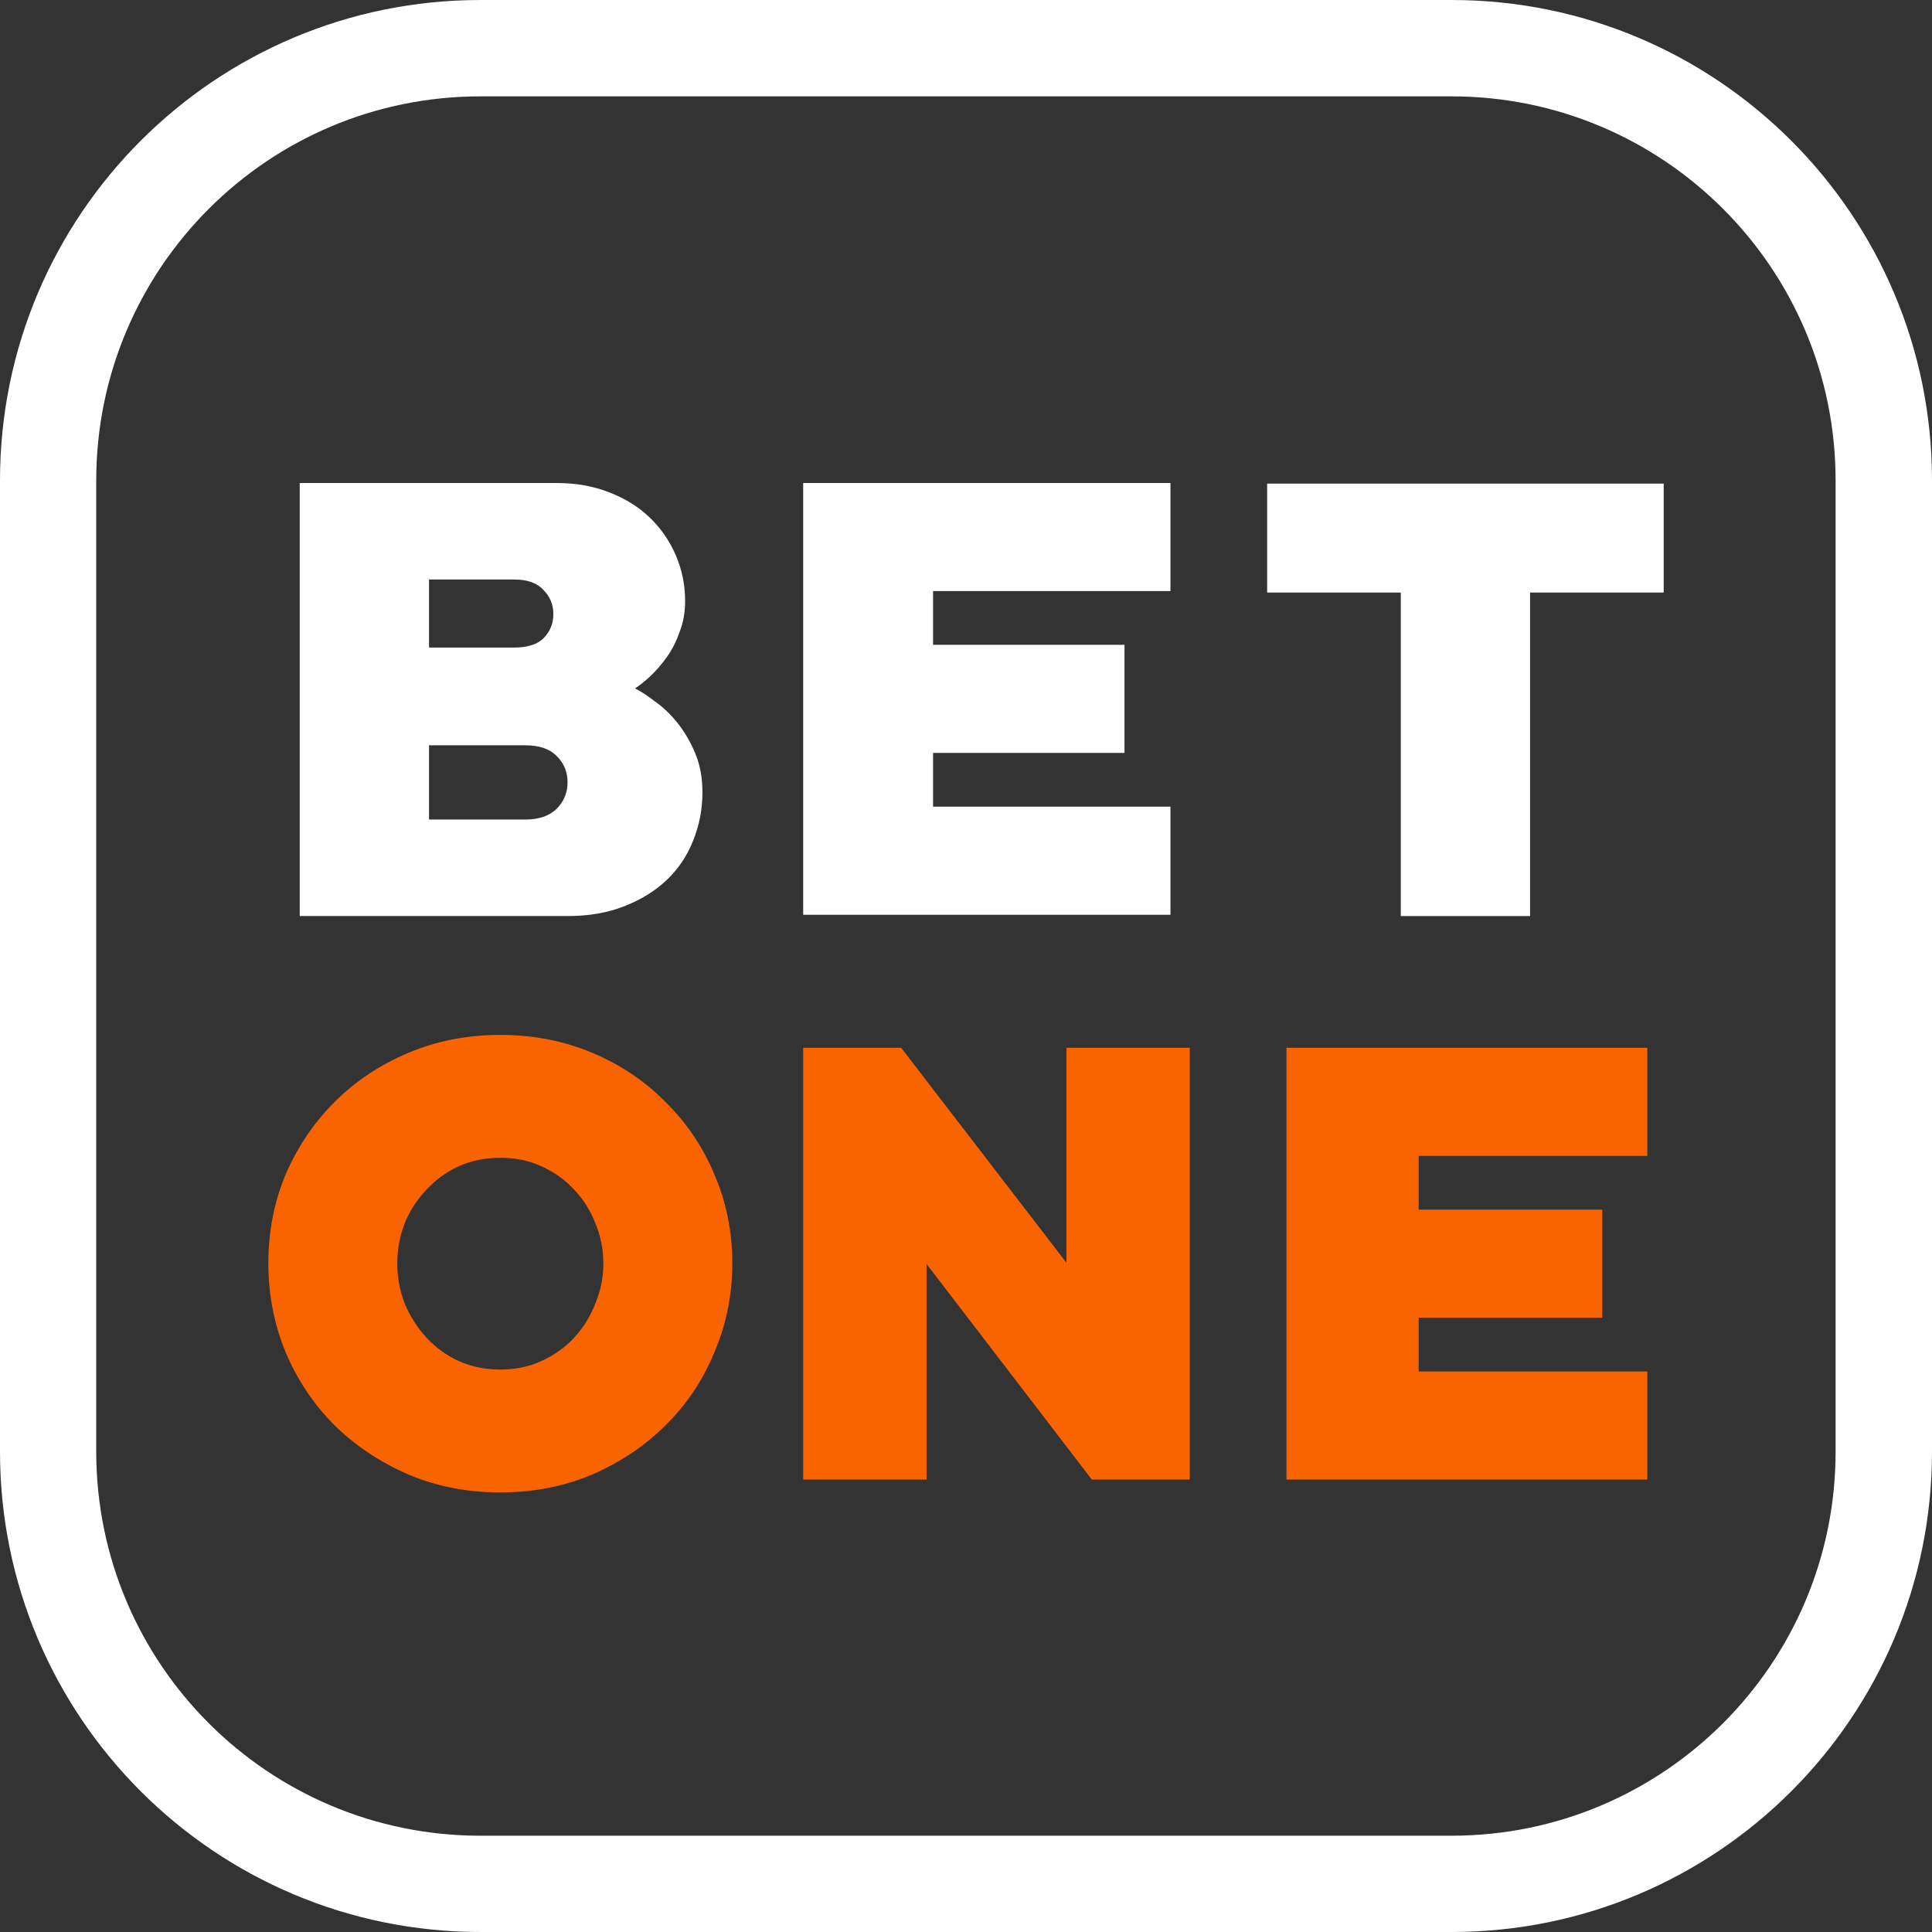
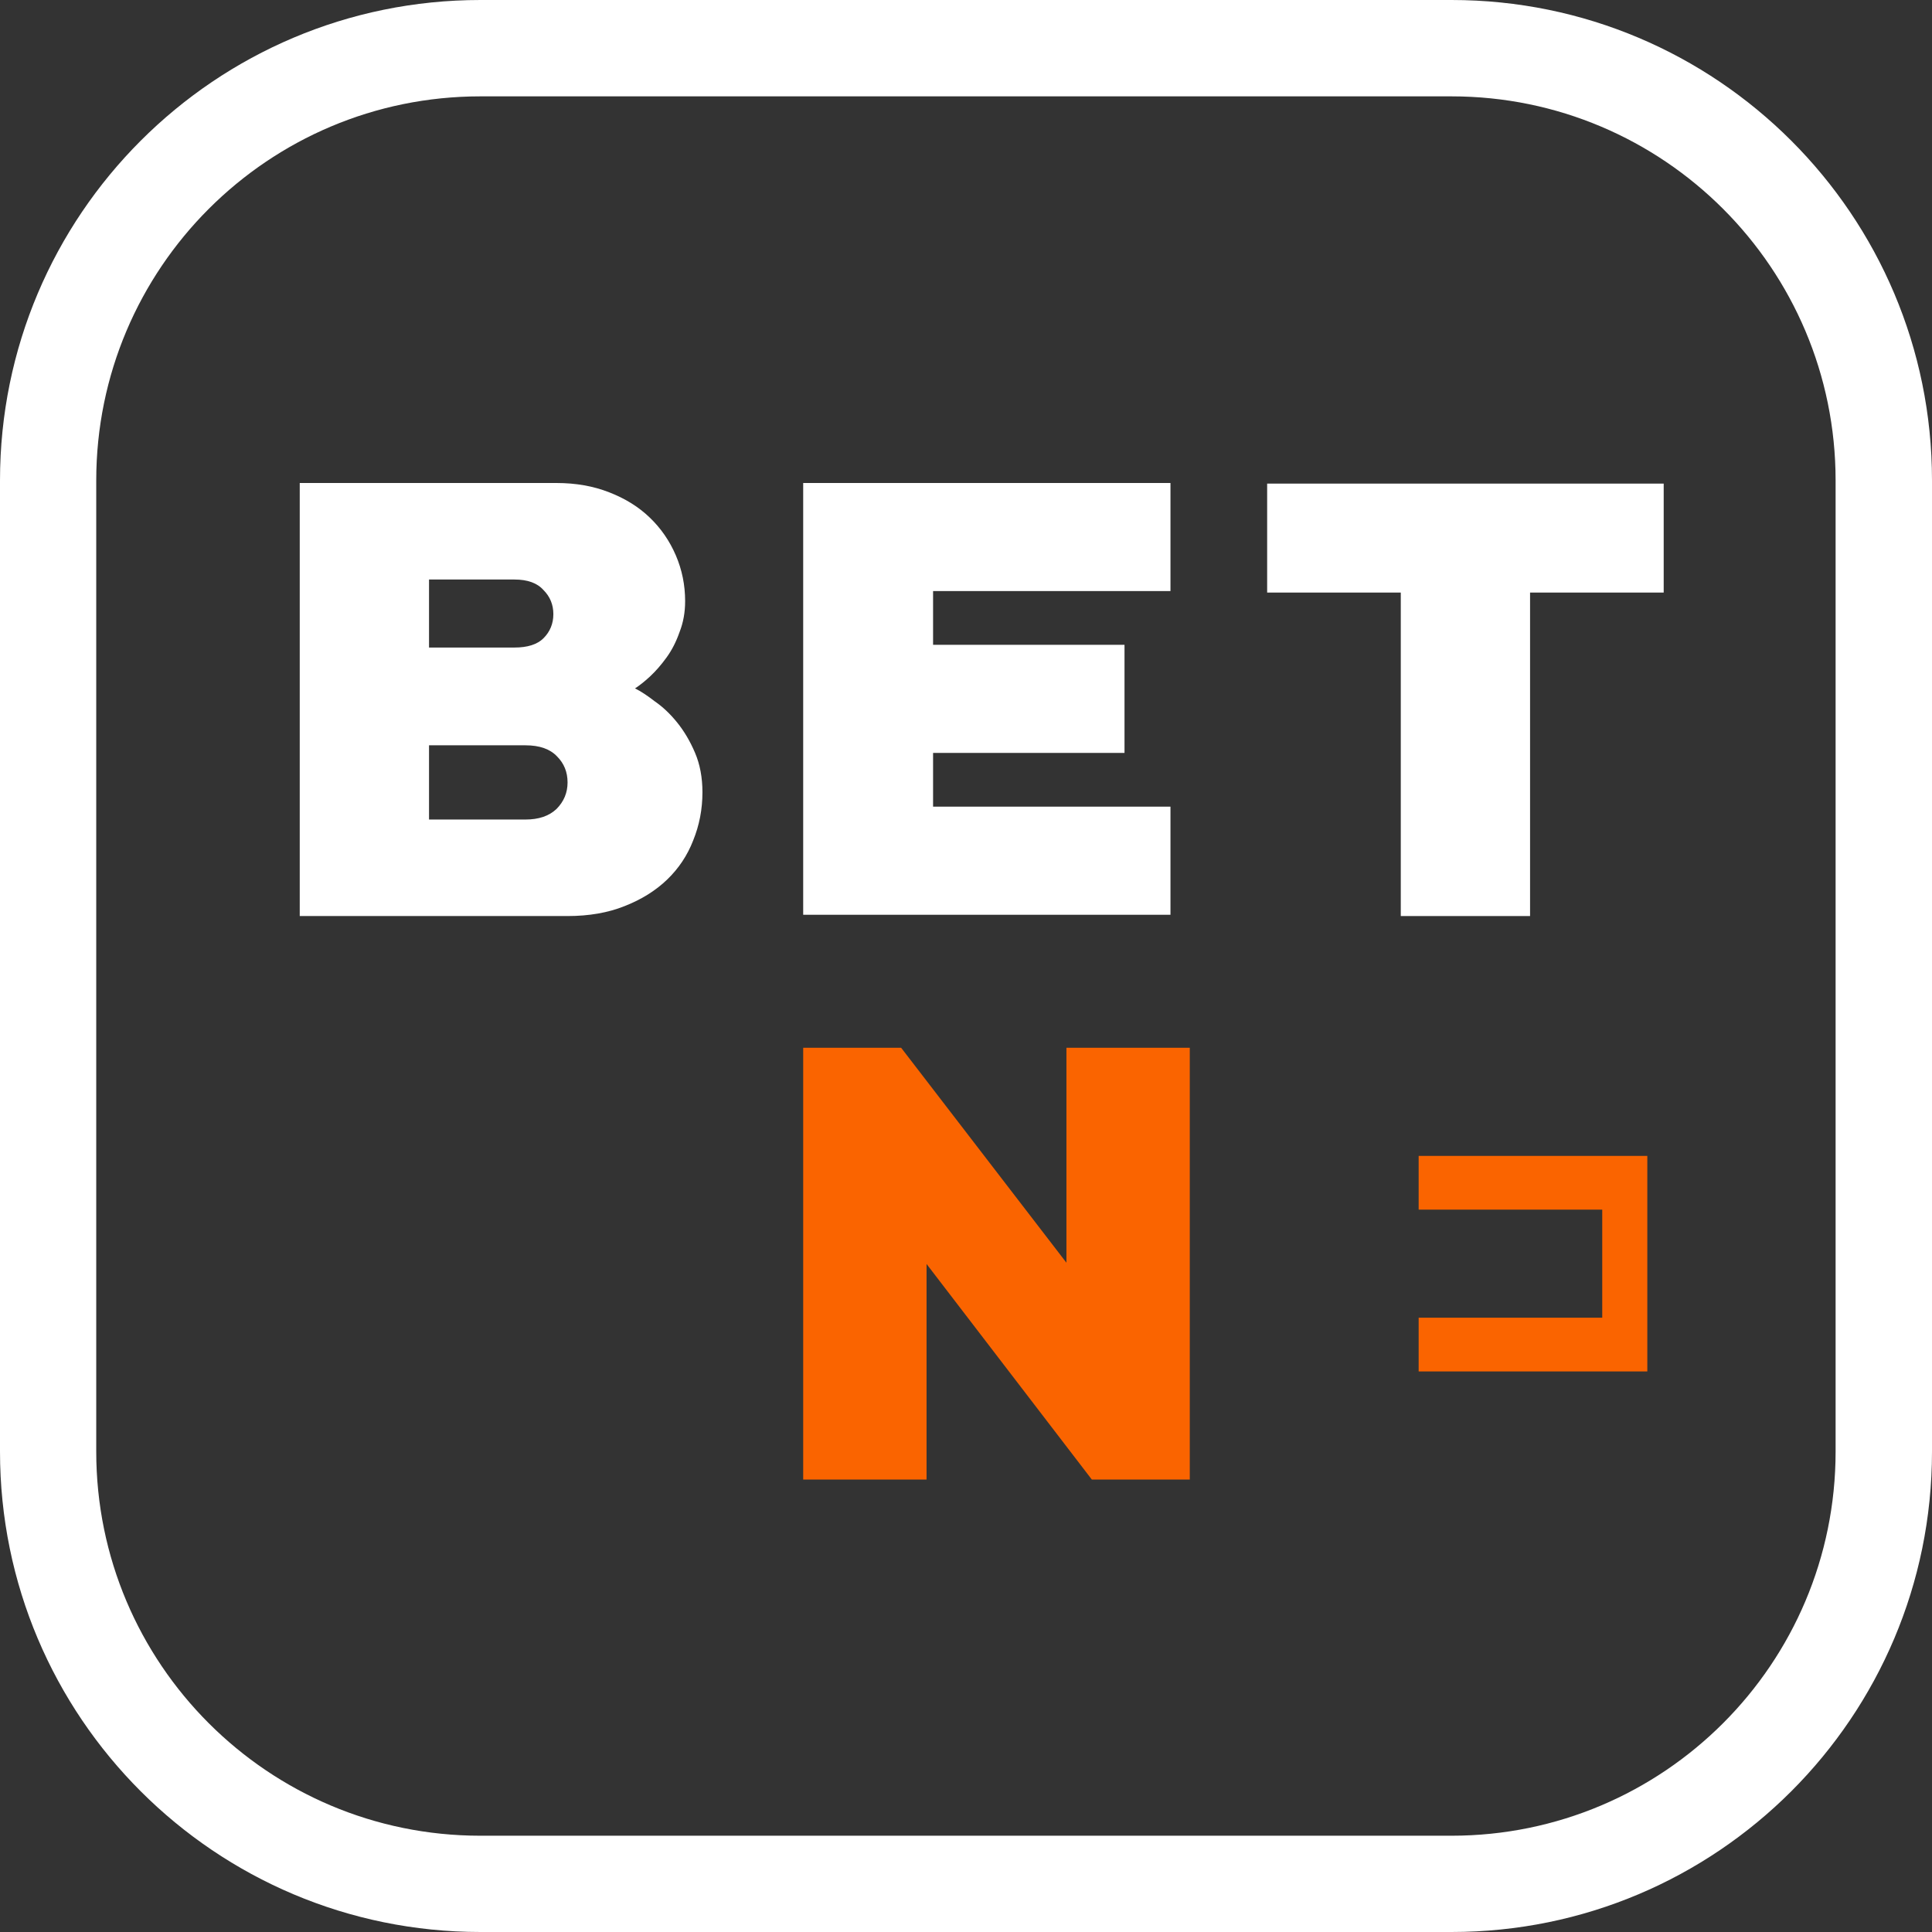
<svg xmlns="http://www.w3.org/2000/svg" width="48" height="48" viewBox="0 0 48 48" fill="none">
  <rect x="0" y="0" width="48" height="48" fill="#333333" stroke="none" />
  <g clip-path="url(#clip0_5670_26963)">
    <path fill-rule="evenodd" clip-rule="evenodd" d="M11.936 0H36.064C42.656 0 48 5.344 48 11.936V36.064C48 42.656 42.656 48 36.064 48H11.936C5.344 48 0 42.656 0 36.064V11.936C0 5.344 5.344 0 11.936 0ZM11.935 2.394H36.061C41.332 2.394 45.605 6.667 45.605 11.938V36.064C45.605 41.335 41.332 45.608 36.061 45.608H11.935C6.664 45.608 2.391 41.335 2.391 36.064V11.938C2.391 6.667 6.664 2.394 11.935 2.394Z" fill="white" />
-     <path d="M35.246 28.718V30.053H39.807V32.738H35.246V34.073H40.927V36.759H31.962V26.032H40.927V28.718H35.246Z" fill="#FA6400" />
+     <path d="M35.246 28.718V30.053H39.807V32.738H35.246V34.073H40.927V36.759H31.962H40.927V28.718H35.246Z" fill="#FA6400" />
    <path d="M29.56 26.032V36.759H27.126L23.02 31.403V36.759H19.955V26.032H22.389L26.495 31.372V26.032H29.56Z" fill="#FA6400" />
-     <path d="M12.43 25.712C13.248 25.712 14.009 25.86 14.714 26.157C15.419 26.453 16.027 26.862 16.538 27.384C17.059 27.895 17.463 28.494 17.749 29.179C18.046 29.864 18.194 30.6 18.194 31.388C18.194 32.165 18.046 32.901 17.749 33.597C17.463 34.292 17.059 34.895 16.538 35.407C16.027 35.918 15.419 36.327 14.714 36.634C14.009 36.931 13.248 37.079 12.43 37.079C11.613 37.079 10.851 36.931 10.146 36.634C9.441 36.327 8.828 35.918 8.307 35.407C7.796 34.895 7.392 34.292 7.096 33.597C6.81 32.901 6.667 32.165 6.667 31.388C6.667 30.6 6.81 29.864 7.096 29.179C7.392 28.494 7.796 27.895 8.307 27.384C8.828 26.862 9.441 26.453 10.146 26.157C10.851 25.86 11.613 25.712 12.43 25.712ZM12.43 34.026C12.808 34.026 13.151 33.955 13.457 33.811C13.774 33.668 14.045 33.474 14.27 33.228C14.494 32.983 14.668 32.702 14.791 32.385C14.924 32.068 14.99 31.735 14.99 31.388C14.99 31.04 14.924 30.708 14.791 30.391C14.668 30.073 14.494 29.797 14.27 29.562C14.045 29.317 13.774 29.122 13.457 28.979C13.151 28.836 12.808 28.765 12.43 28.765C12.052 28.765 11.705 28.836 11.388 28.979C11.081 29.122 10.816 29.317 10.591 29.562C10.366 29.797 10.187 30.073 10.054 30.391C9.932 30.708 9.87 31.04 9.87 31.388C9.87 31.735 9.932 32.068 10.054 32.385C10.187 32.702 10.366 32.983 10.591 33.228C10.816 33.474 11.081 33.668 11.388 33.811C11.705 33.955 12.052 34.026 12.43 34.026Z" fill="#FA6400" />
    <path d="M41.334 12.015V14.722H38.014V22.759H34.802V14.722H31.482V12.015H41.334Z" fill="white" />
    <path d="M23.182 14.685V16.02H27.938V18.706H23.182V20.041H29.08V22.727H19.955V12H29.08V14.685H23.182Z" fill="white" />
    <path d="M15.777 17.103C15.92 17.174 16.084 17.282 16.268 17.425C16.463 17.559 16.648 17.733 16.822 17.948C16.996 18.163 17.145 18.414 17.267 18.701C17.39 18.988 17.452 19.316 17.452 19.685C17.452 20.105 17.375 20.504 17.221 20.883C17.078 21.252 16.863 21.575 16.576 21.852C16.289 22.128 15.935 22.349 15.515 22.513C15.106 22.677 14.634 22.759 14.101 22.759H7.447V12H13.825C14.306 12 14.742 12.077 15.131 12.23C15.531 12.384 15.869 12.594 16.145 12.861C16.422 13.127 16.637 13.44 16.791 13.798C16.945 14.157 17.022 14.536 17.022 14.936C17.022 15.212 16.976 15.468 16.883 15.704C16.801 15.94 16.694 16.15 16.561 16.334C16.427 16.519 16.289 16.677 16.145 16.811C16.012 16.933 15.889 17.031 15.777 17.103ZM10.659 16.088H12.78C13.107 16.088 13.348 16.011 13.502 15.858C13.666 15.694 13.748 15.494 13.748 15.258C13.748 15.023 13.666 14.823 13.502 14.659C13.348 14.485 13.107 14.398 12.78 14.398H10.659V16.088ZM13.056 20.361C13.384 20.361 13.64 20.274 13.825 20.1C14.009 19.915 14.101 19.695 14.101 19.439C14.101 19.183 14.014 18.967 13.84 18.793C13.666 18.609 13.405 18.517 13.056 18.517H10.659V20.361H13.056Z" fill="white" />
  </g>
  <defs>
    <clipPath id="clip0_5670_26963">
      <rect width="48" height="48" fill="white" />
    </clipPath>
  </defs>
</svg>